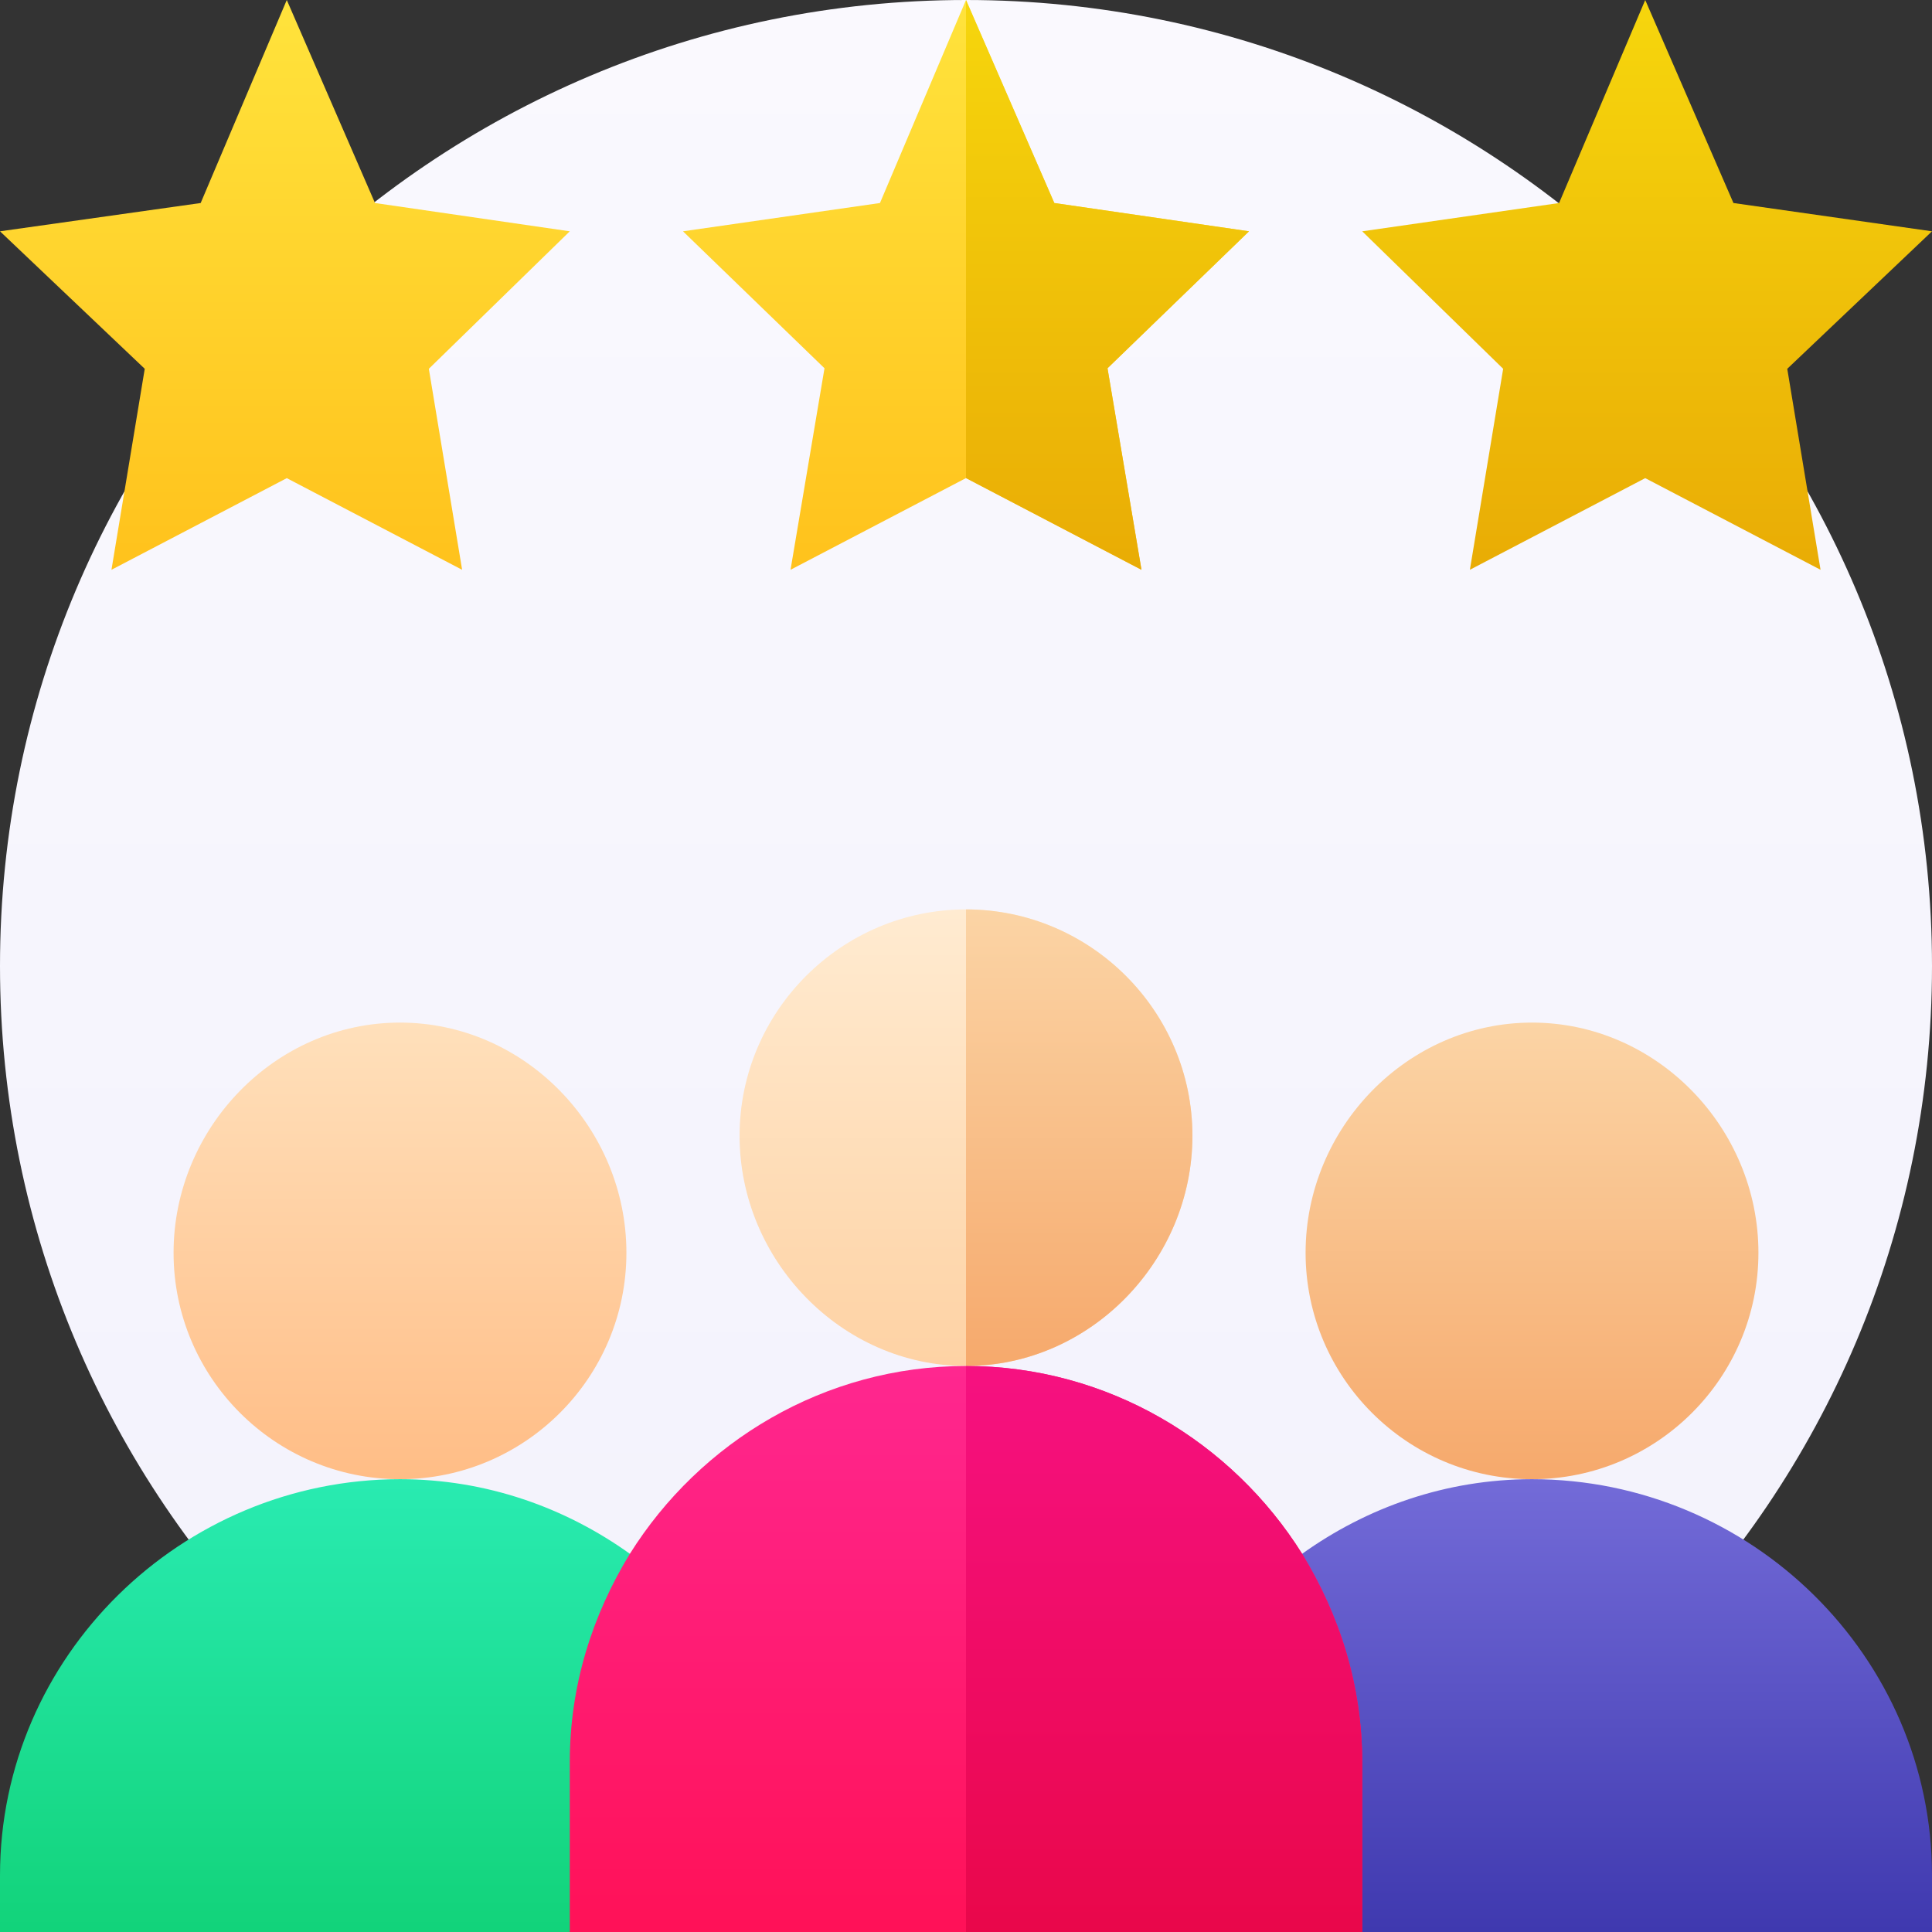
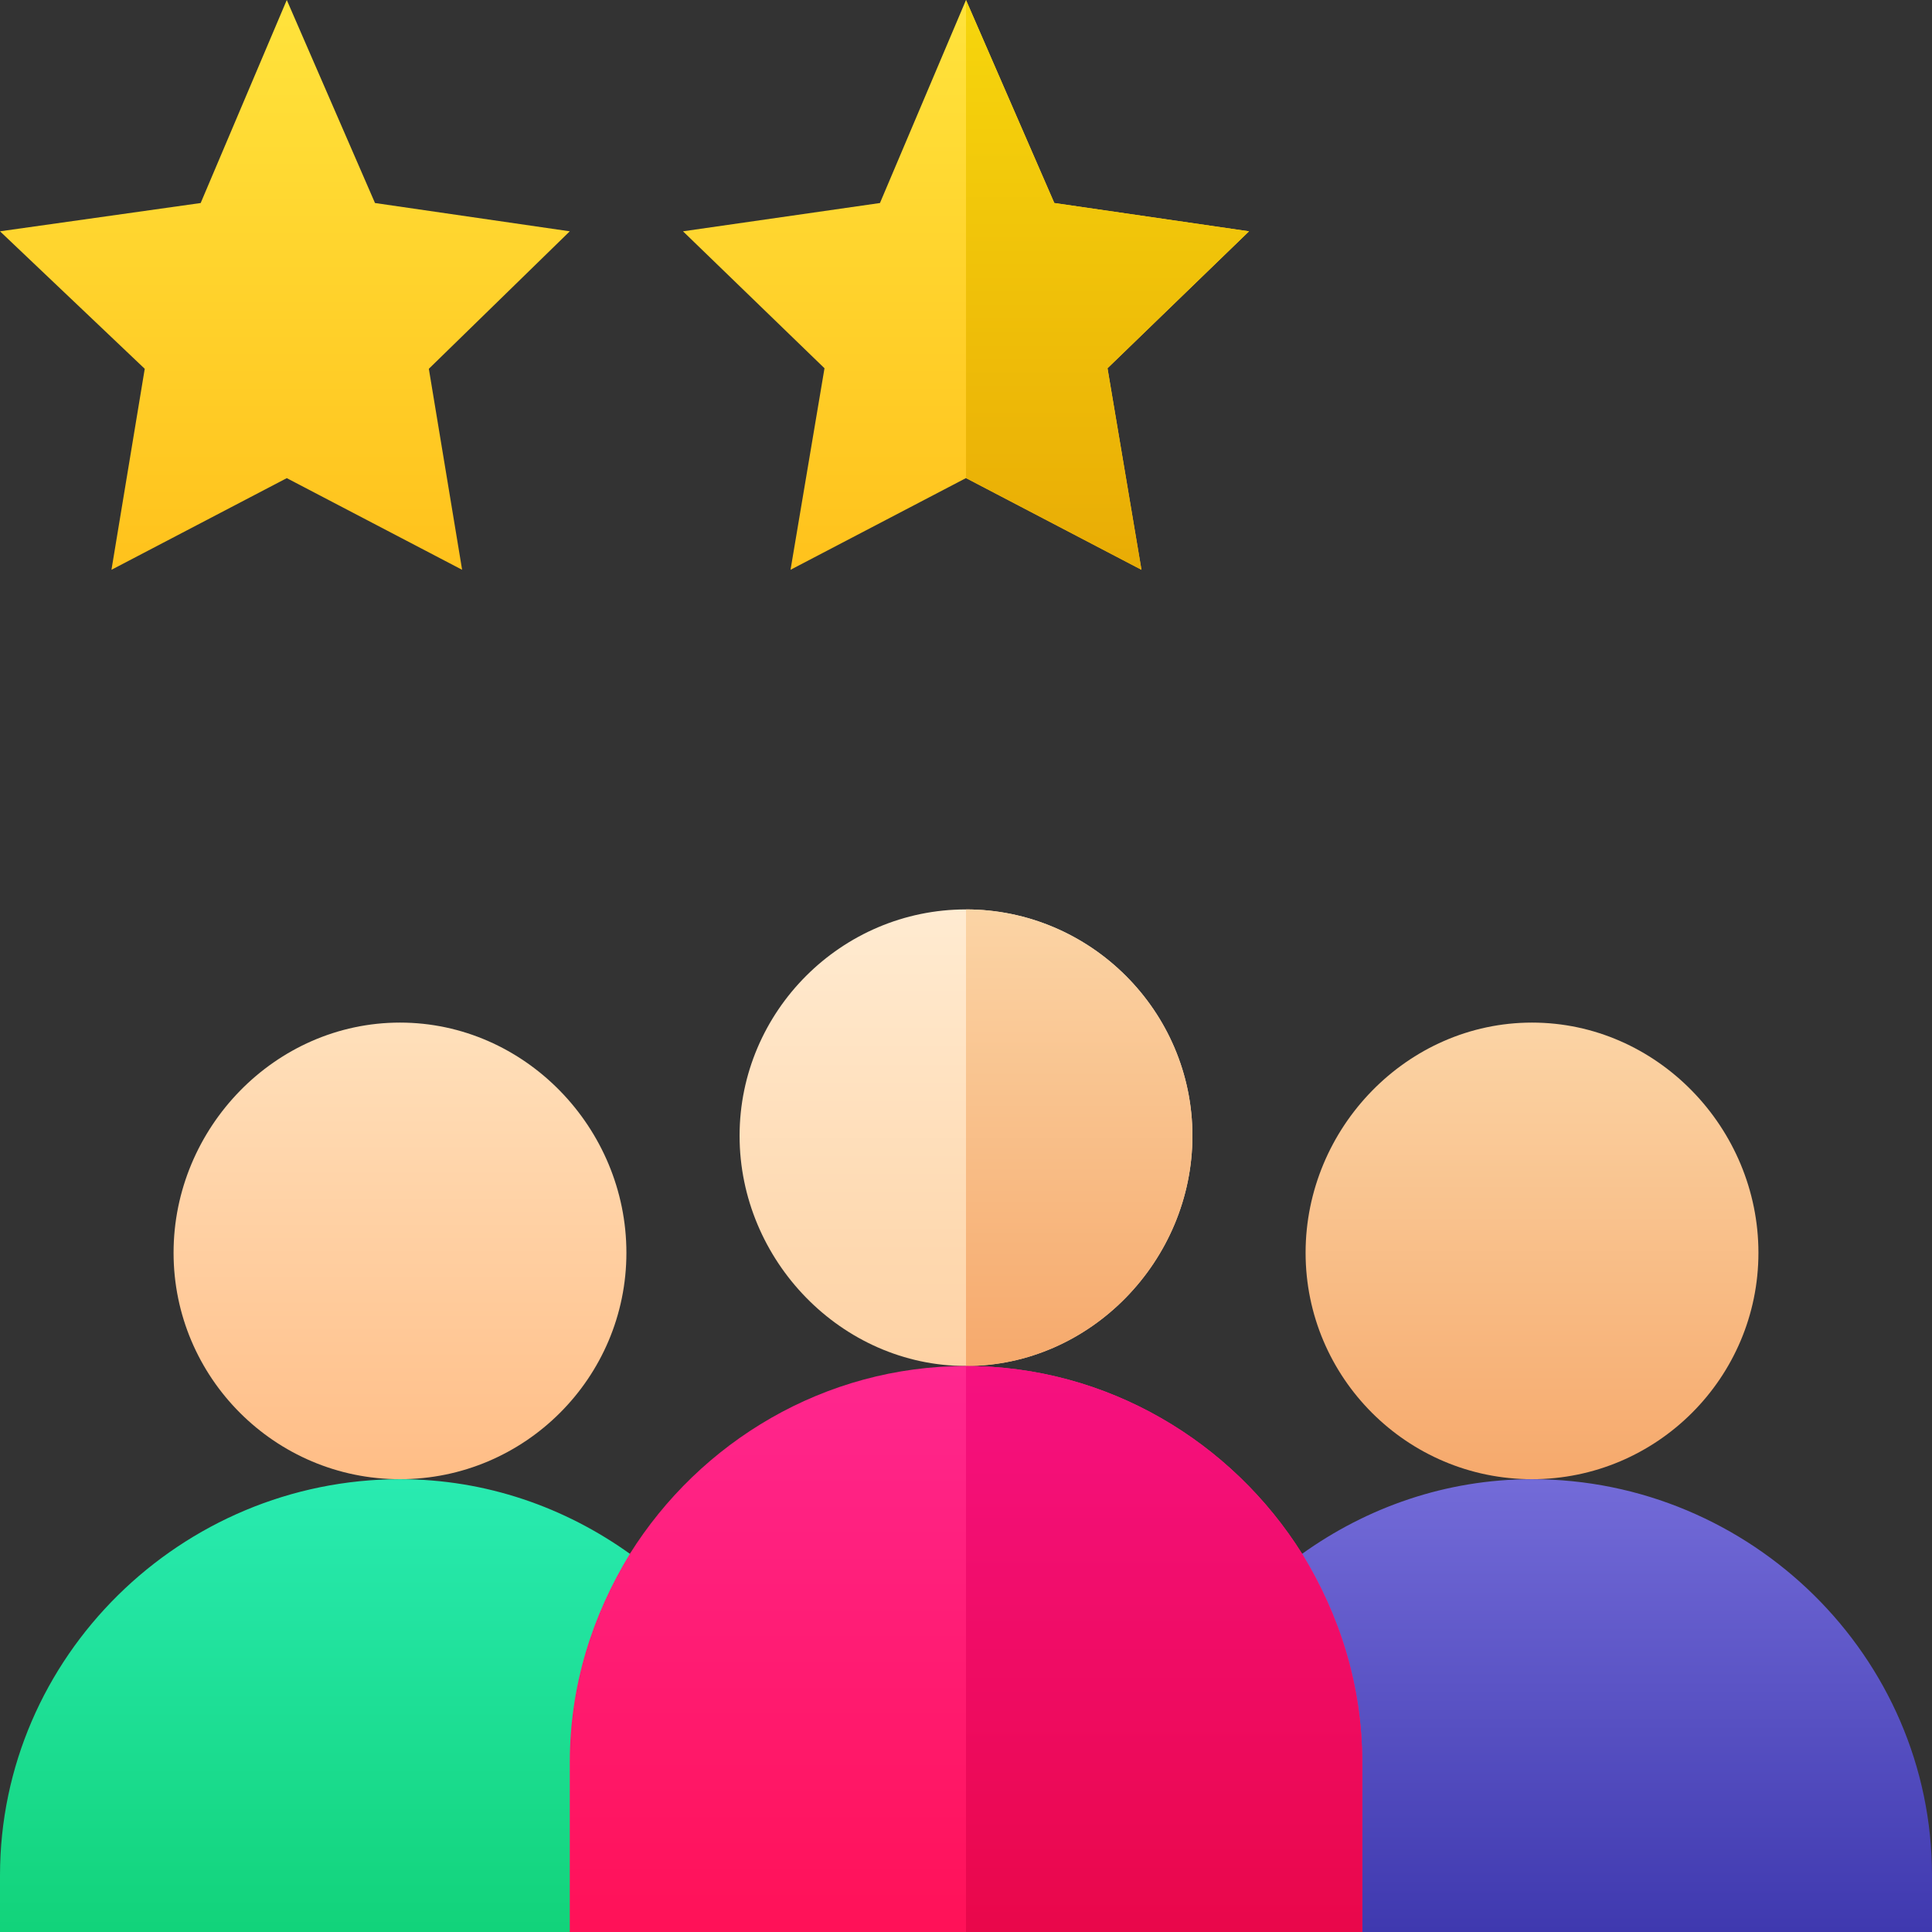
<svg xmlns="http://www.w3.org/2000/svg" width="62px" height="62px" viewBox="0 0 62 62" version="1.1">
  <rect x="0" y="0" width="62" height="62" fill="#333333" stroke="none" />
  <title>consumer</title>
  <defs>
    <linearGradient x1="50%" y1="0%" x2="50%" y2="100%" id="linearGradient-1">
      <stop stop-color="#FAF9FE" offset="0%" />
      <stop stop-color="#F2F1FC" offset="100%" />
    </linearGradient>
    <linearGradient x1="50%" y1="0%" x2="50%" y2="100%" id="linearGradient-2">
      <stop stop-color="#FBD4A5" offset="0%" />
      <stop stop-color="#F6A96C" offset="100%" />
    </linearGradient>
    <linearGradient x1="50%" y1="0%" x2="50%" y2="100%" id="linearGradient-3">
      <stop stop-color="#736BD8" offset="0%" />
      <stop stop-color="#3F39AF" offset="100%" />
    </linearGradient>
    <linearGradient x1="50%" y1="0%" x2="50%" y2="100%" id="linearGradient-4">
      <stop stop-color="#FFE33C" offset="0%" />
      <stop stop-color="#FFC21C" offset="100%" />
    </linearGradient>
    <linearGradient x1="50%" y1="0%" x2="50%" y2="100%" id="linearGradient-5">
      <stop stop-color="#FFE33C" offset="0%" />
      <stop stop-color="#FFC21C" offset="100%" />
    </linearGradient>
    <linearGradient x1="50%" y1="0%" x2="50%" y2="100%" id="linearGradient-6">
      <stop stop-color="#F6D60D" offset="0%" />
      <stop stop-color="#E9AC05" offset="100%" />
    </linearGradient>
    <linearGradient x1="50%" y1="0%" x2="50%" y2="100%" id="linearGradient-7">
      <stop stop-color="#FFE0BB" offset="0%" />
      <stop stop-color="#FFBD86" offset="100%" />
    </linearGradient>
    <linearGradient x1="50%" y1="0%" x2="50%" y2="100%" id="linearGradient-8">
      <stop stop-color="#29EBB1" offset="0%" />
      <stop stop-color="#12D37A" offset="100%" />
    </linearGradient>
    <linearGradient x1="50%" y1="0%" x2="50%" y2="100%" id="linearGradient-9">
      <stop stop-color="#F6D60D" offset="0%" />
      <stop stop-color="#E9AC05" offset="100%" />
    </linearGradient>
    <linearGradient x1="50%" y1="0%" x2="50%" y2="100%" id="linearGradient-10">
      <stop stop-color="#FFEBD1" offset="0%" />
      <stop stop-color="#FED2A4" offset="100%" />
    </linearGradient>
    <linearGradient x1="50%" y1="0%" x2="50%" y2="100%" id="linearGradient-11">
      <stop stop-color="#FF2790" offset="0%" />
      <stop stop-color="#FF1157" offset="100%" />
    </linearGradient>
    <linearGradient x1="50%" y1="0%" x2="50%" y2="100%" id="linearGradient-12">
      <stop stop-color="#FBD4A5" offset="0%" />
      <stop stop-color="#F6A96C" offset="100%" />
    </linearGradient>
    <linearGradient x1="50%" y1="0%" x2="50%" y2="100%" id="linearGradient-13">
      <stop stop-color="#F61181" offset="0%" />
      <stop stop-color="#E9074A" offset="100%" />
    </linearGradient>
  </defs>
  <g id="Visual-Designs" stroke="none" stroke-width="1" fill="none" fill-rule="evenodd">
    <g id="Artboard" transform="translate(-187, -48)" fill-rule="nonzero">
      <g id="consumer" transform="translate(187, 48)">
-         <path d="M62,31 C62,48.121 48.121,62 31,62 C13.879,62 0,48.121 0,31 C0,13.879 13.879,0 31,0 C48.121,0 62,13.879 62,31 Z" id="Path" fill="url(#linearGradient-1)" />
        <path d="M49.164,47.469 C45.157,47.469 41.898,44.21 41.898,40.203 C41.898,36.196 45.157,32.816 49.164,32.816 C53.171,32.816 56.43,36.196 56.43,40.203 C56.43,44.21 53.171,47.469 49.164,47.469 Z" id="Path" fill="url(#linearGradient-2)" />
        <path d="M49.164,47.469 C46.399,47.469 43.859,48.375 41.772,49.874 L39.105,55.899 L43.715,62 L62,62 L62,60.184 C62,53.162 56.186,47.469 49.164,47.469 Z" id="Path" fill="url(#linearGradient-3)" />
        <polygon id="Path" fill="url(#linearGradient-4)" points="9.203 15.344 3.577 18.285 4.645 11.835 0 7.423 6.44 6.515 9.203 0 12.034 6.515 18.285 7.423 13.762 11.835 14.83 18.285" />
        <polygon id="Path" fill="url(#linearGradient-5)" points="35.541 11.818 36.631 18.285 31 15.342 25.369 18.285 26.459 11.818 21.918 7.423 28.239 6.515 31 0 33.834 6.515 40.082 7.423" />
-         <polygon id="Path" fill="url(#linearGradient-6)" points="52.797 15.344 47.17 18.285 48.238 11.835 43.715 7.423 50.033 6.515 52.797 0 55.628 6.515 62 7.423 57.355 11.835 58.423 18.285" />
        <path d="M12.836,47.469 C8.829,47.469 5.57,44.21 5.57,40.203 C5.57,36.196 8.829,32.816 12.836,32.816 C16.843,32.816 20.102,36.196 20.102,40.203 C20.102,44.21 16.843,47.469 12.836,47.469 Z" id="Path" fill="url(#linearGradient-7)" />
        <path d="M12.836,47.469 C5.814,47.469 0,53.162 0,60.184 L0,62 L18.285,62 L22.791,56.551 L20.228,49.874 C18.141,48.375 15.601,47.469 12.836,47.469 Z" id="Path" fill="url(#linearGradient-8)" />
        <polygon id="Path" fill="url(#linearGradient-9)" points="36.631 18.285 31 15.342 31 0 33.834 6.515 40.082 7.423 35.541 11.818" />
        <path d="M31,29.184 C27.004,29.184 23.734,32.453 23.734,36.449 C23.734,40.445 27.004,43.836 31,43.836 C34.996,43.836 38.266,40.445 38.266,36.449 C38.266,32.453 34.996,29.184 31,29.184 Z" id="Path" fill="url(#linearGradient-10)" />
        <path d="M43.715,56.551 L43.715,62 L18.285,62 L18.285,56.551 C18.285,54.081 19.012,51.828 20.211,49.867 C22.463,46.27 26.459,43.836 31,43.836 C35.541,43.836 39.537,46.27 41.789,49.867 C42.988,51.828 43.715,54.081 43.715,56.551 Z" id="Path" fill="url(#linearGradient-11)" />
        <path d="M31,43.836 L31,29.184 C34.996,29.184 38.266,32.453 38.266,36.449 C38.266,40.445 34.996,43.836 31,43.836 Z" id="Path" fill="url(#linearGradient-12)" />
        <path d="M43.715,56.551 L43.715,62 L31,62 L31,43.836 C35.541,43.836 39.537,46.27 41.789,49.867 C42.988,51.828 43.715,54.081 43.715,56.551 Z" id="Path" fill="url(#linearGradient-13)" />
      </g>
    </g>
  </g>
</svg>